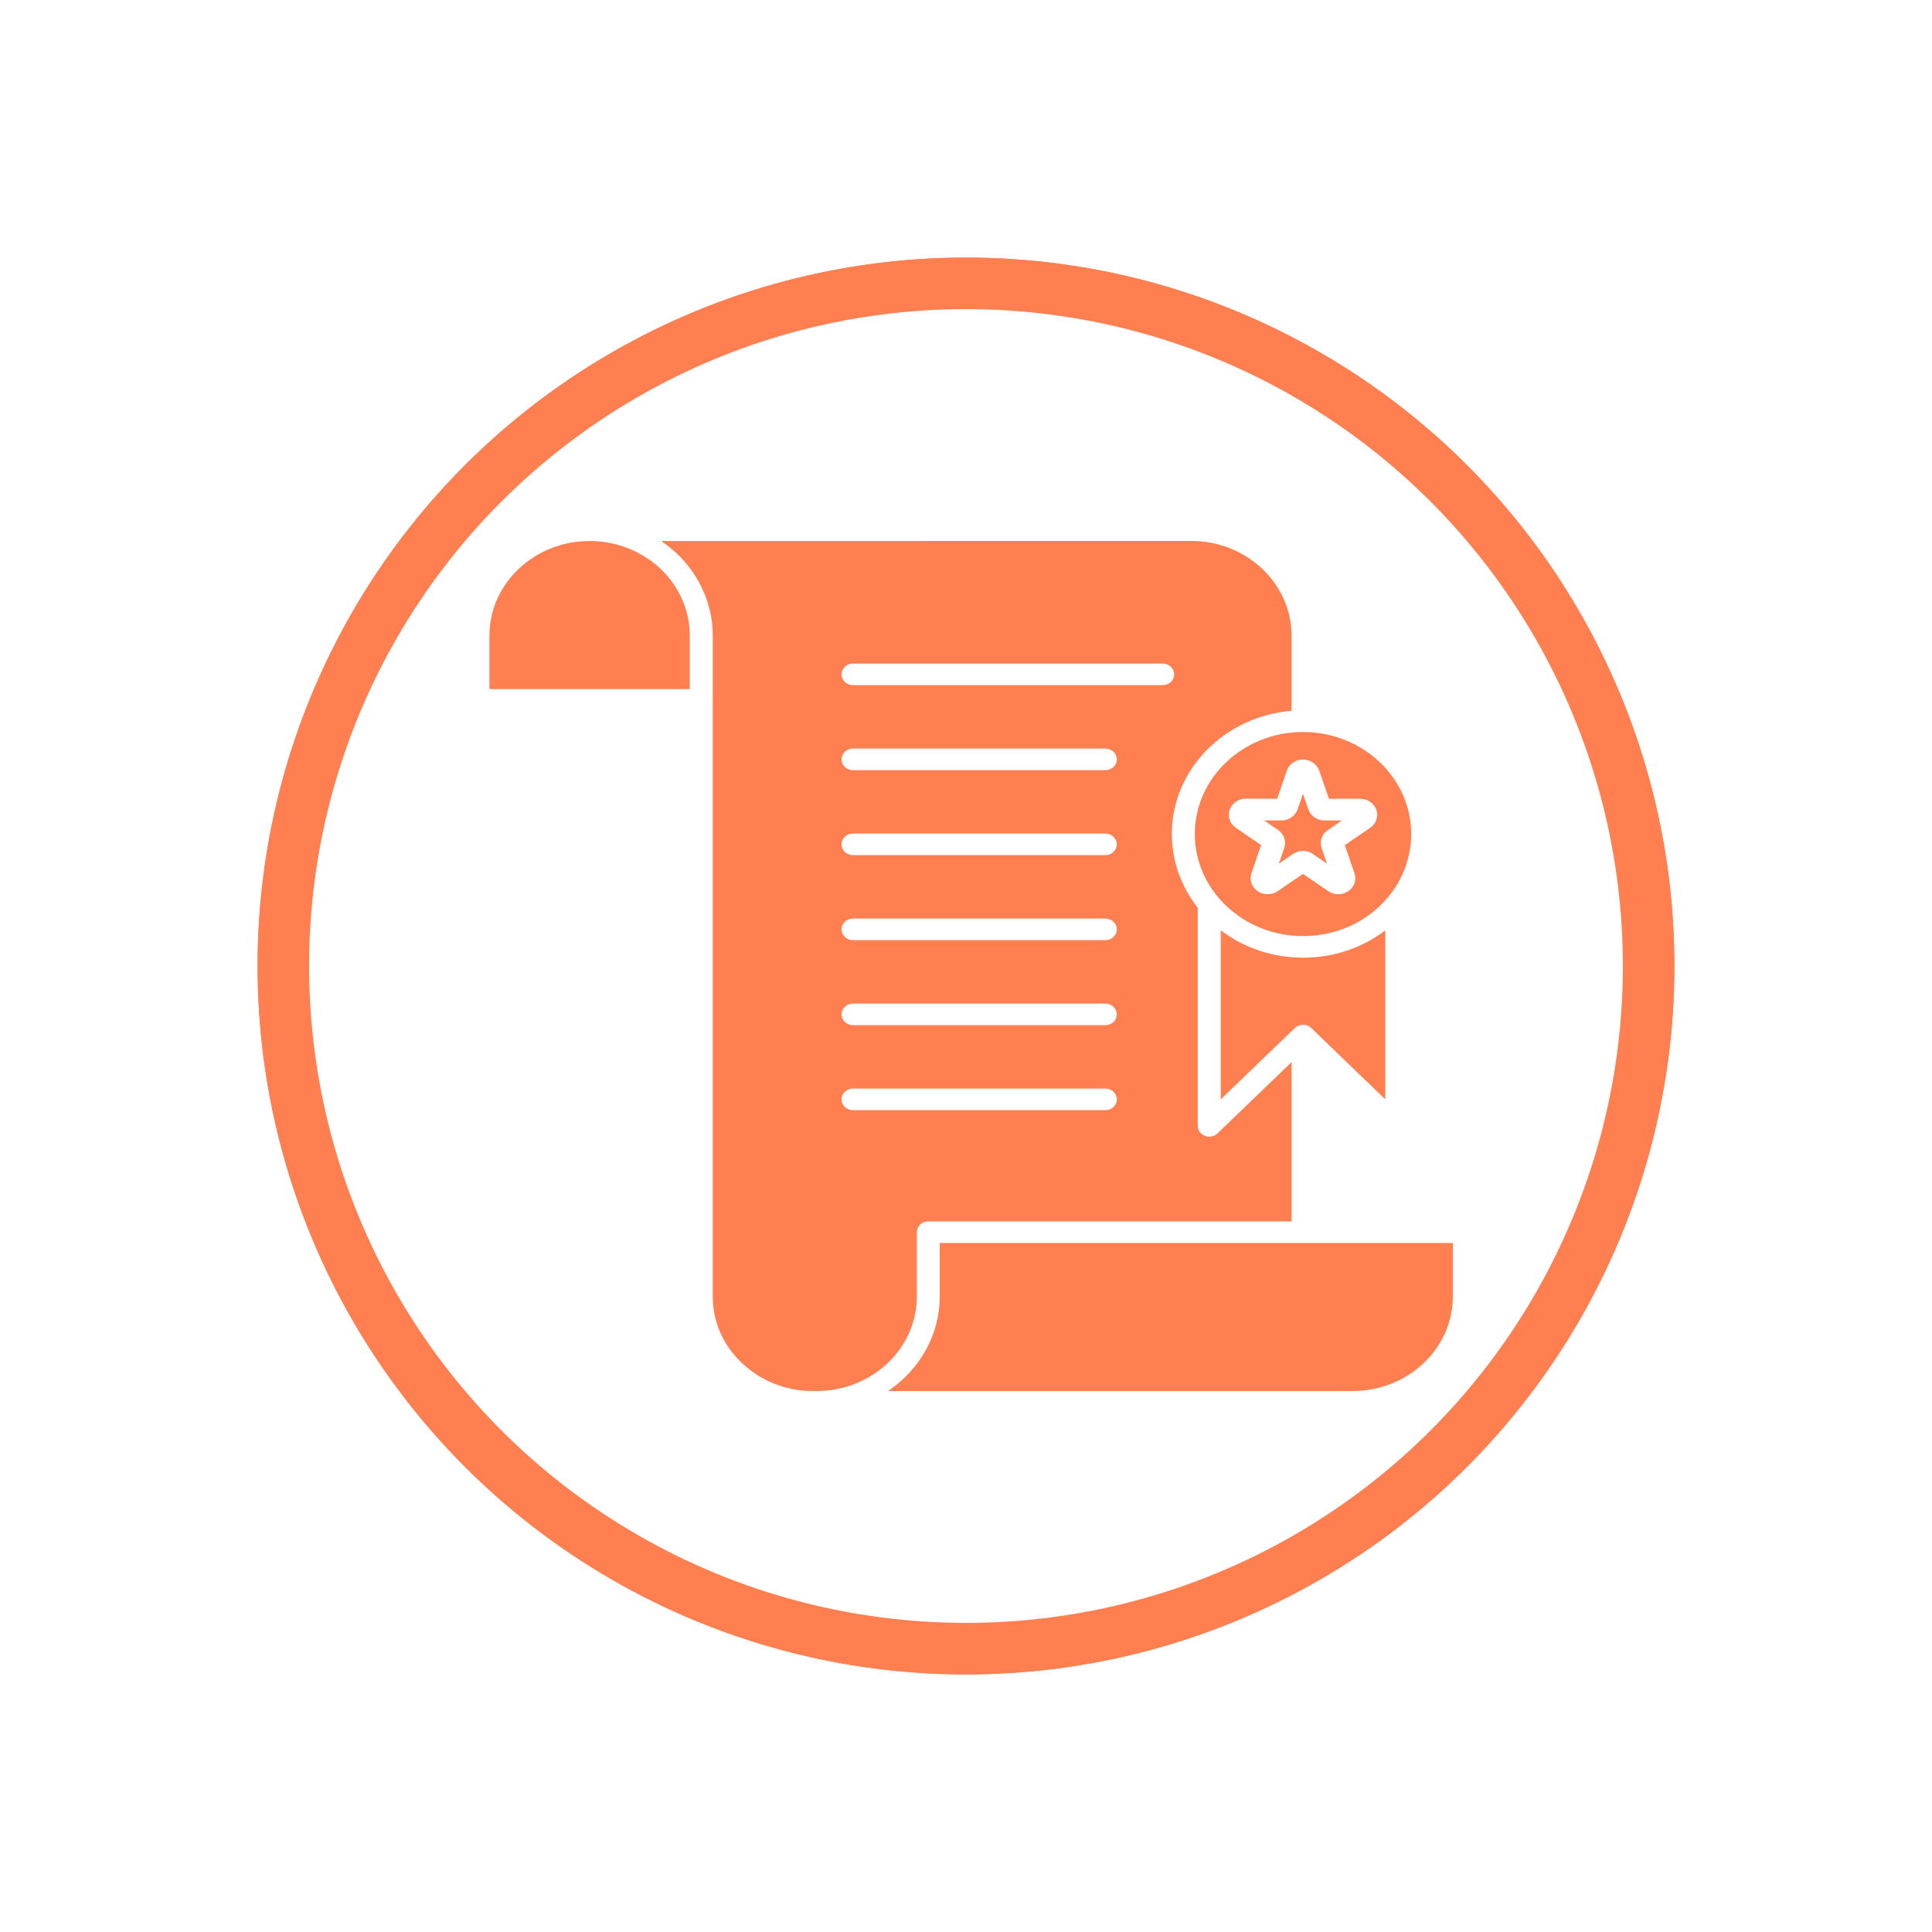
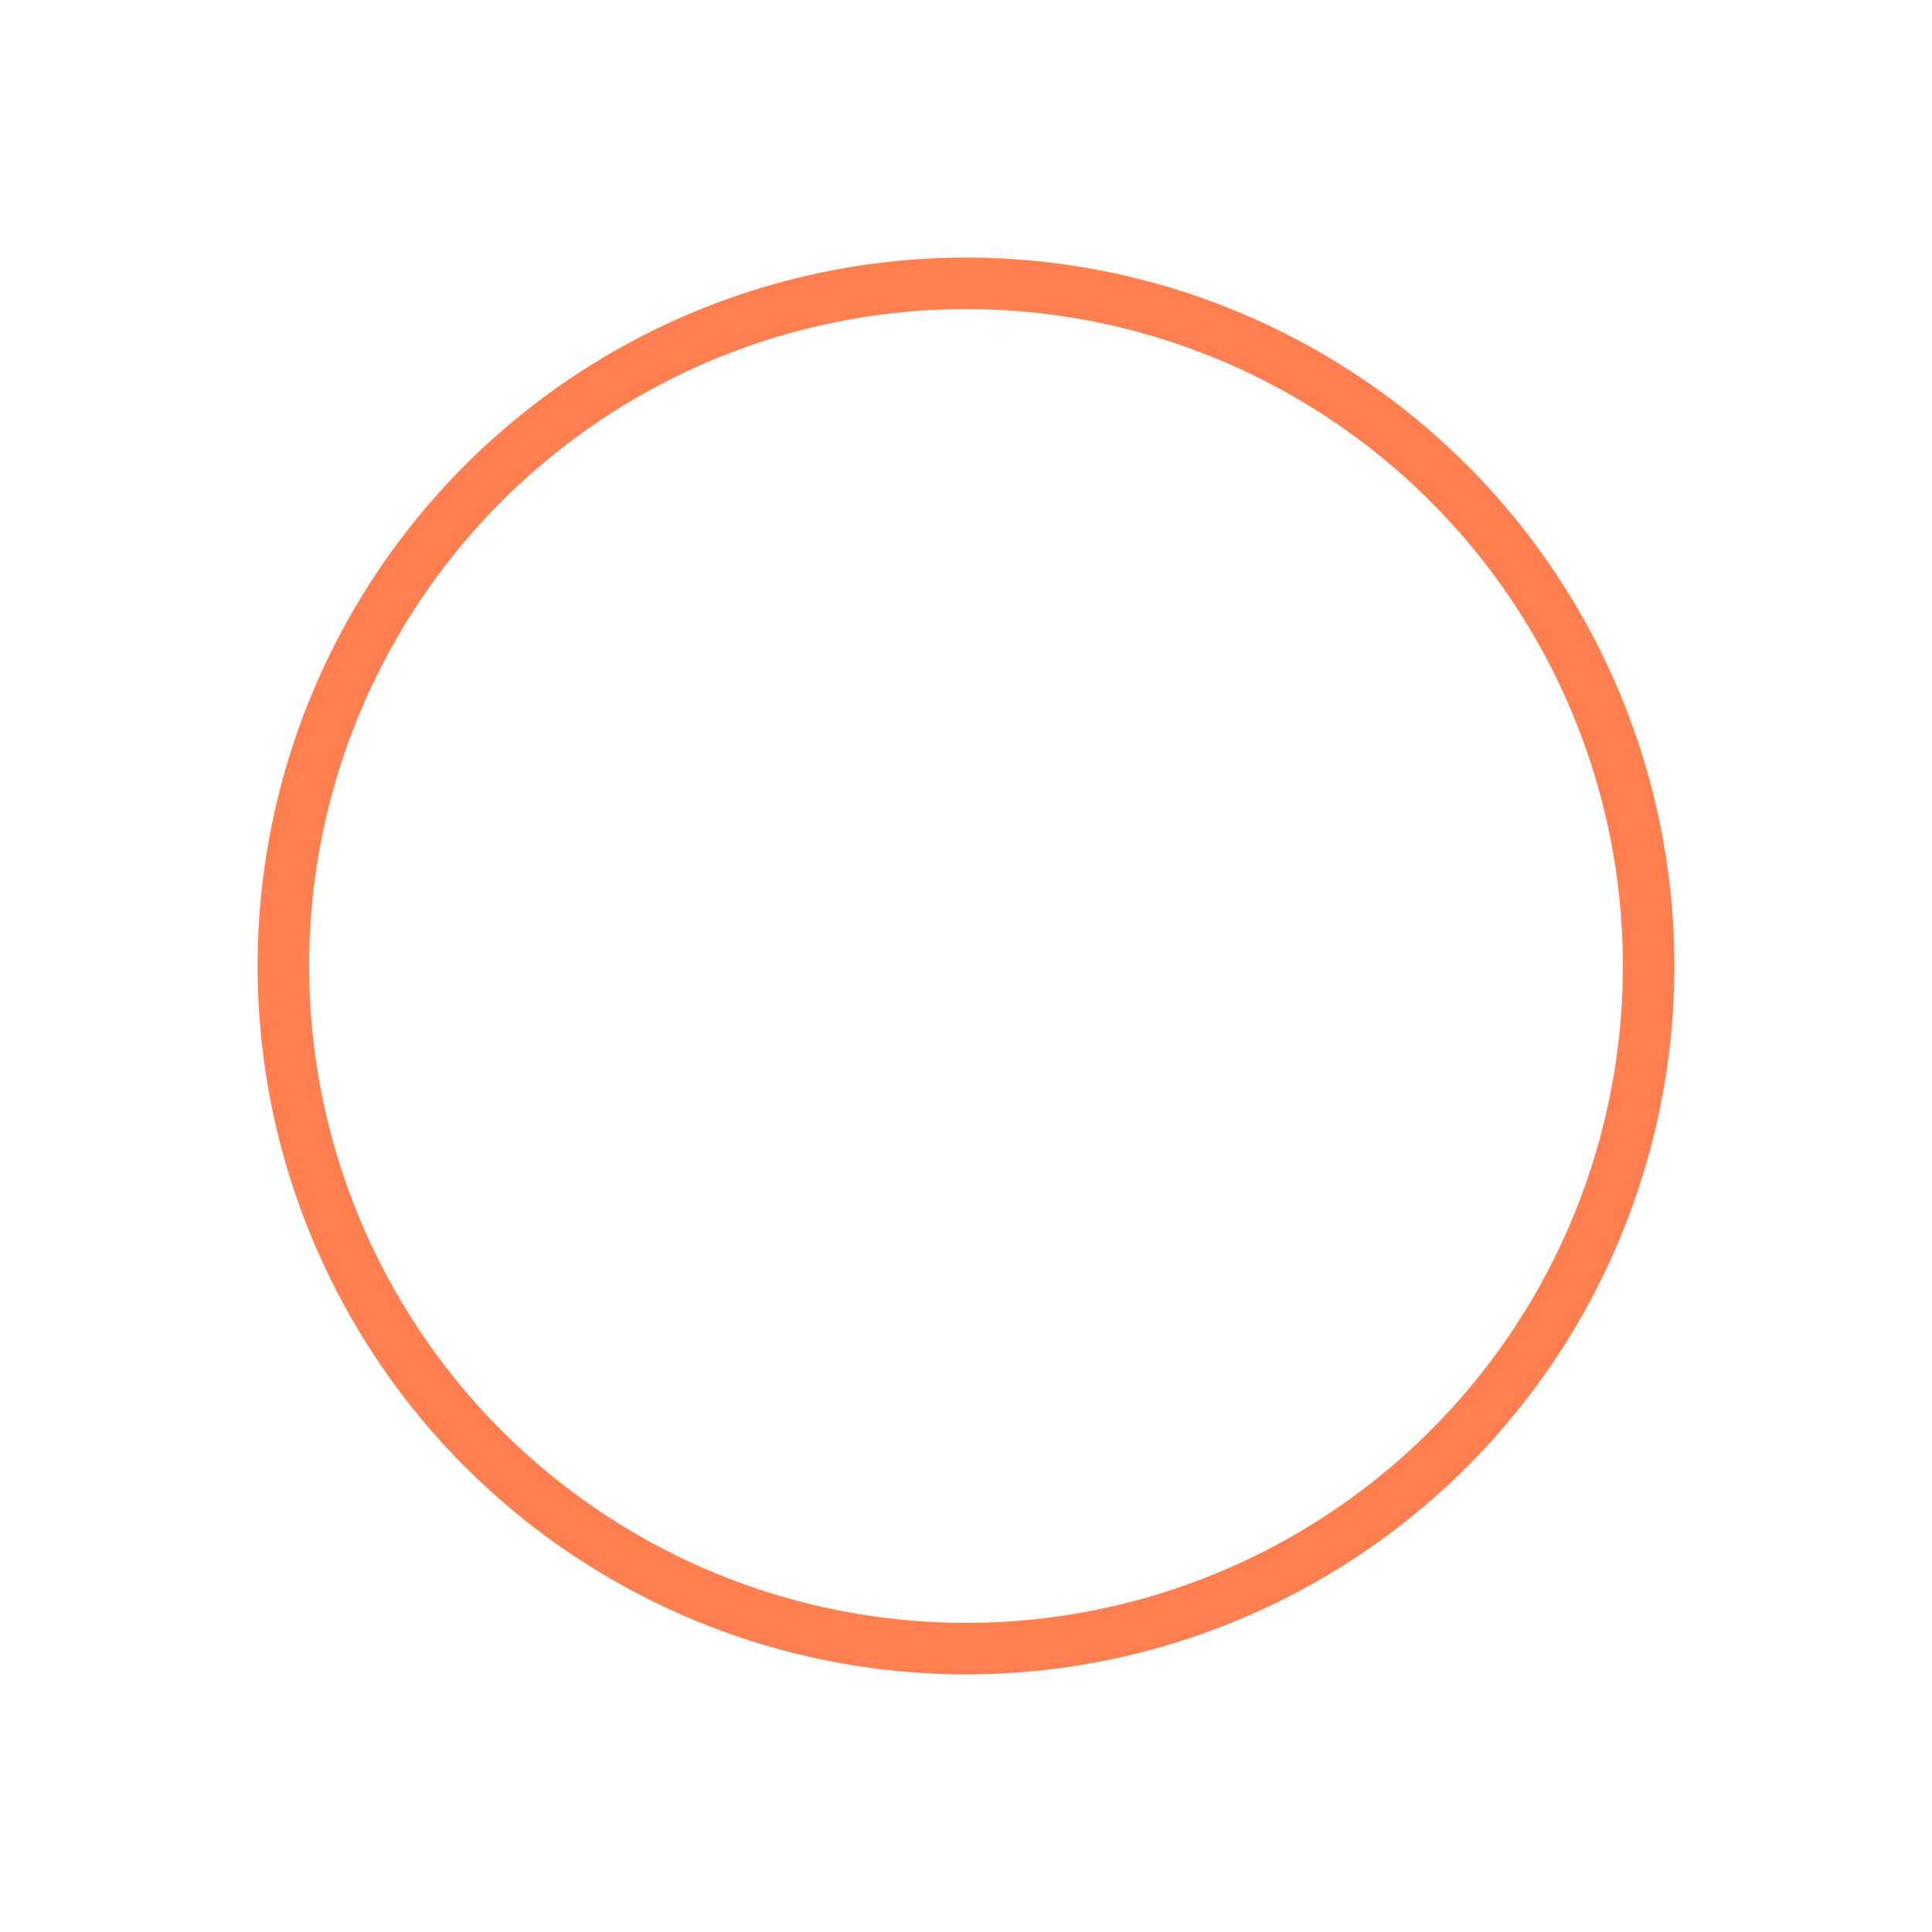
<svg xmlns="http://www.w3.org/2000/svg" width="75" height="75" viewBox="0 0 75 75" fill="none">
  <g filter="url(#filter0_f_381_4730)">
-     <circle cx="37.5" cy="37.5" r="27.5" fill="#FF7F50" />
-   </g>
+     </g>
  <circle cx="37.5" cy="37.5" r="26.5" fill="white" stroke="#FF7F50" stroke-width="2" />
-   <path d="M34.474 54H52.509C54.655 54 56.4 52.353 56.4 50.331V48.252H36.48V50.331C36.48 51.841 35.688 53.181 34.474 54ZM27.669 27.182V50.331C27.669 51.314 28.075 52.234 28.812 52.92C29.55 53.617 30.527 54 31.562 54H31.7C33.847 54 35.592 52.353 35.592 50.331V47.832C35.592 47.601 35.791 47.413 36.037 47.413H50.14V41.23L47.261 44C47.135 44.122 46.942 44.158 46.775 44.094C46.607 44.03 46.497 43.877 46.497 43.706V35.237C45.865 34.437 45.491 33.446 45.491 32.374C45.491 29.869 47.538 27.807 50.14 27.593V24.669C50.14 23.703 49.723 22.759 48.998 22.078C48.261 21.384 47.284 21 46.248 21L25.664 21.002C25.877 21.146 26.079 21.307 26.27 21.485C27.16 22.32 27.67 23.481 27.67 24.671V27.155V27.168L27.669 27.182ZM47.388 36.111V42.678L50.255 39.918C50.299 39.872 50.353 39.836 50.416 39.811C50.475 39.789 50.528 39.78 50.596 39.78C50.705 39.783 50.813 39.822 50.896 39.901L50.914 39.918L53.777 42.676V36.117C52.991 36.717 52.033 37.081 51.012 37.161C50.871 37.172 50.729 37.177 50.584 37.177C49.376 37.177 48.263 36.778 47.388 36.111ZM46.382 32.376C46.382 34.561 48.268 36.339 50.586 36.339C51.876 36.339 53.074 35.793 53.874 34.84C54.462 34.141 54.784 33.266 54.784 32.376C54.784 30.194 52.9 28.417 50.586 28.417C48.267 28.415 46.382 30.192 46.382 32.376ZM19 26.75H26.778V24.671C26.778 23.702 26.363 22.758 25.641 22.08C24.898 21.385 23.922 21.002 22.891 21.002C20.747 21.002 19 22.648 19 24.671L19 26.75ZM42.909 43.097H33.114C32.869 43.097 32.669 42.909 32.669 42.677C32.669 42.446 32.869 42.258 33.114 42.258H42.909C43.155 42.258 43.354 42.446 43.354 42.677C43.356 42.909 43.157 43.097 42.909 43.097ZM42.909 39.797H33.114C32.869 39.797 32.669 39.609 32.669 39.378C32.669 39.146 32.869 38.958 33.114 38.958H42.909C43.155 38.958 43.354 39.146 43.354 39.378C43.356 39.609 43.157 39.797 42.909 39.797ZM42.909 36.497H33.114C32.869 36.497 32.669 36.309 32.669 36.078C32.669 35.846 32.869 35.658 33.114 35.658H42.909C43.155 35.658 43.354 35.846 43.354 36.078C43.356 36.309 43.157 36.497 42.909 36.497ZM51.955 34.716C51.818 34.716 51.68 34.675 51.563 34.594L50.582 33.924L49.599 34.595C49.362 34.754 49.052 34.752 48.819 34.592C48.647 34.472 48.549 34.284 48.549 34.09C48.549 34.027 48.559 33.963 48.58 33.9L48.957 32.805L47.976 32.135C47.8 32.013 47.704 31.825 47.704 31.629C47.704 31.563 47.715 31.499 47.737 31.433C47.827 31.177 48.077 31.004 48.363 31.004L49.58 31.008L49.956 29.916C50.043 29.66 50.295 29.484 50.584 29.484C50.86 29.484 51.11 29.654 51.208 29.904L51.59 31.009H52.802C53.088 31.009 53.34 31.181 53.428 31.436C53.451 31.501 53.461 31.566 53.461 31.632C53.461 31.828 53.363 32.016 53.191 32.136C53.189 32.138 53.189 32.138 53.187 32.138L52.206 32.808L52.58 33.899C52.603 33.963 52.613 34.029 52.613 34.094C52.613 34.289 52.515 34.476 52.34 34.595C52.226 34.675 52.09 34.716 51.955 34.716ZM49.888 32.725C49.888 32.794 49.877 32.862 49.85 32.93L49.644 33.528L50.192 33.152C50.465 32.98 50.755 32.999 50.976 33.158L51.514 33.526L51.306 32.92C51.283 32.858 51.273 32.792 51.273 32.728C51.273 32.534 51.371 32.341 51.547 32.224L52.091 31.851H51.419C51.13 31.851 50.871 31.67 50.788 31.41L50.582 30.813L50.373 31.419C50.277 31.681 50.026 31.851 49.746 31.851L49.072 31.85L49.614 32.221C49.794 32.346 49.888 32.534 49.888 32.725ZM42.909 33.197H33.114C32.869 33.197 32.669 33.01 32.669 32.778C32.669 32.546 32.869 32.358 33.114 32.358H42.909C43.155 32.358 43.354 32.546 43.354 32.778C43.356 33.01 43.157 33.197 42.909 33.197ZM42.909 29.898H33.114C32.869 29.898 32.669 29.71 32.669 29.478C32.669 29.246 32.869 29.059 33.114 29.059H42.909C43.155 29.059 43.354 29.246 43.354 29.478C43.356 29.71 43.157 29.898 42.909 29.898ZM45.135 26.598H33.114C32.869 26.598 32.669 26.41 32.669 26.178C32.669 25.947 32.869 25.759 33.114 25.759H45.135C45.381 25.759 45.58 25.947 45.58 26.178C45.582 26.41 45.383 26.598 45.135 26.598Z" fill="#FF7F50" />
  <defs>
    <filter id="filter0_f_381_4730" x="0" y="0" width="75" height="75" filterUnits="userSpaceOnUse" color-interpolation-filters="sRGB">
      <feFlood flood-opacity="0" result="BackgroundImageFix" />
      <feBlend mode="normal" in="SourceGraphic" in2="BackgroundImageFix" result="shape" />
      <feGaussianBlur stdDeviation="5" result="effect1_foregroundBlur_381_4730" />
    </filter>
  </defs>
</svg>